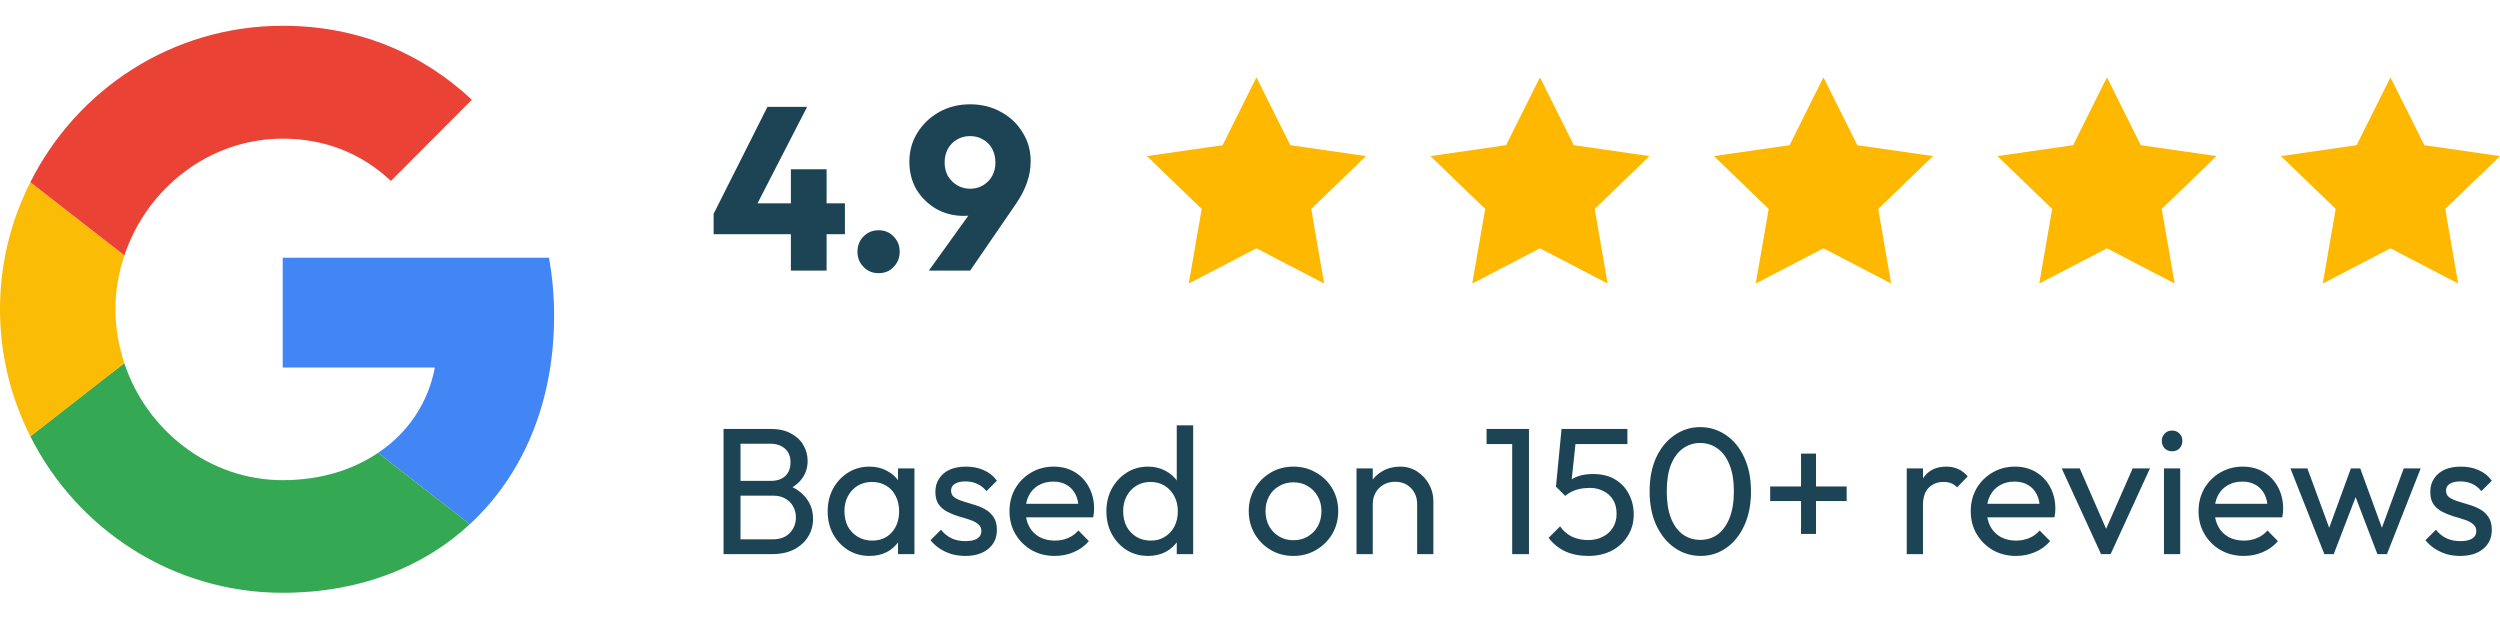
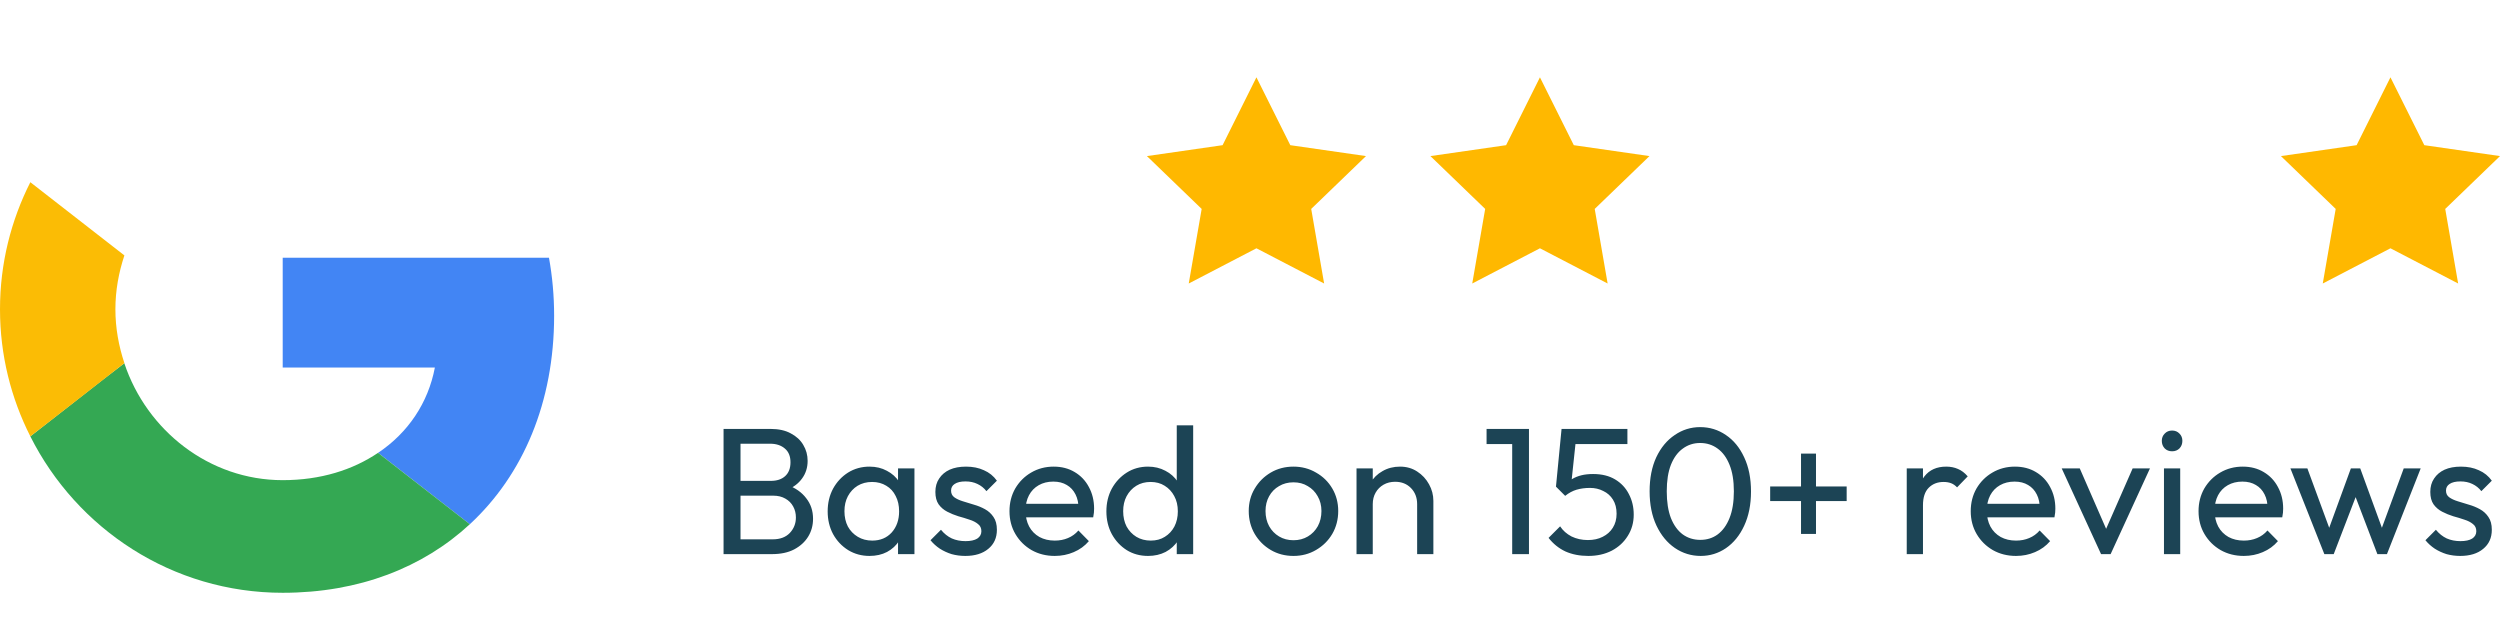
<svg xmlns="http://www.w3.org/2000/svg" width="194" height="48" viewBox="0 0 194 48" fill="none">
  <path d="M21.938 20V28.52H33.746C33.227 31.261 31.671 33.58 29.338 35.141L36.458 40.681C40.606 36.841 43 31.201 43 24.501C43 22.941 42.86 21.441 42.601 20.001L21.938 20Z" fill="#4285F4" />
  <path d="M9.643 28.187L8.037 29.42L2.353 33.86C5.964 41.04 13.362 46 21.938 46C27.861 46 32.827 44.04 36.457 40.68L29.337 35.14C27.382 36.46 24.889 37.26 21.937 37.26C16.233 37.26 11.387 33.4 9.652 28.2L9.643 28.187Z" fill="#34A853" />
  <path d="M2.354 14.14C0.857 17.1 0 20.44 0 24C0 27.56 0.857 30.9 2.353 33.86C2.353 33.88 9.653 28.18 9.653 28.18C9.214 26.86 8.955 25.459 8.955 24C8.955 22.54 9.214 21.14 9.653 19.82L2.354 14.14Z" fill="#FBBC05" />
-   <path d="M21.939 10.76C25.169 10.76 28.042 11.88 30.335 14.04L36.617 7.74C32.808 4.18 27.862 2 21.939 2C13.362 2 5.963 6.94 2.354 14.14L9.653 19.82C11.388 14.62 16.234 10.76 21.939 10.76Z" fill="#EA4335" />
-   <path d="M55.378 16.59L59.554 8.292H62.632L58.366 16.59H55.378ZM55.378 18.174V16.59L56.314 15.78H65.566V18.174H55.378ZM61.372 21V13.134H64.144V21H61.372ZM68.177 21.198C67.709 21.198 67.319 21.036 67.007 20.712C66.695 20.388 66.539 19.998 66.539 19.542C66.539 19.062 66.695 18.666 67.007 18.354C67.319 18.03 67.709 17.868 68.177 17.868C68.657 17.868 69.047 18.03 69.347 18.354C69.659 18.666 69.815 19.062 69.815 19.542C69.815 19.998 69.659 20.388 69.347 20.712C69.047 21.036 68.657 21.198 68.177 21.198ZM72.079 21L76.075 15.438L77.119 15.366C76.963 15.642 76.789 15.888 76.597 16.104C76.417 16.308 76.183 16.47 75.895 16.59C75.619 16.698 75.247 16.752 74.779 16.752C74.011 16.752 73.303 16.572 72.655 16.212C72.019 15.84 71.509 15.342 71.125 14.718C70.753 14.082 70.567 13.362 70.567 12.558C70.567 11.718 70.777 10.962 71.197 10.29C71.617 9.618 72.181 9.084 72.889 8.688C73.597 8.292 74.395 8.094 75.283 8.094C76.171 8.094 76.969 8.292 77.677 8.688C78.385 9.072 78.943 9.6 79.351 10.272C79.771 10.932 79.981 11.682 79.981 12.522C79.981 13.602 79.609 14.688 78.865 15.78L75.283 21H72.079ZM75.283 14.646C75.655 14.646 75.991 14.556 76.291 14.376C76.591 14.196 76.825 13.956 76.993 13.656C77.161 13.344 77.245 12.996 77.245 12.612C77.245 12.216 77.161 11.862 76.993 11.55C76.825 11.238 76.591 10.998 76.291 10.83C75.991 10.65 75.655 10.56 75.283 10.56C74.899 10.56 74.557 10.65 74.257 10.83C73.969 10.998 73.735 11.238 73.555 11.55C73.387 11.862 73.303 12.216 73.303 12.612C73.303 12.996 73.387 13.344 73.555 13.656C73.735 13.956 73.975 14.196 74.275 14.376C74.575 14.556 74.911 14.646 75.283 14.646Z" fill="#1C4455" />
  <g clip-path="url(#clip0_574_6781)">
    <path d="M97.499 19.267L92.246 22L93.25 16.212L89 12.112L94.873 11.266L97.499 6L100.127 11.266L106 12.112L101.75 16.212L102.752 22L97.499 19.267Z" fill="#FFB800" />
  </g>
  <g clip-path="url(#clip1_574_6781)">
    <path d="M119.499 19.267L114.246 22L115.25 16.212L111 12.112L116.873 11.266L119.499 6L122.127 11.266L128 12.112L123.75 16.212L124.752 22L119.499 19.267Z" fill="#FFB800" />
  </g>
  <g clip-path="url(#clip2_574_6781)">
-     <path d="M141.499 19.267L136.246 22L137.25 16.212L133 12.112L138.873 11.266L141.499 6L144.127 11.266L150 12.112L145.75 16.212L146.752 22L141.499 19.267Z" fill="#FFB800" />
-   </g>
+     </g>
  <g clip-path="url(#clip3_574_6781)">
    <path d="M163.499 19.267L158.246 22L159.25 16.212L155 12.112L160.873 11.266L163.499 6L166.127 11.266L172 12.112L167.75 16.212L168.752 22L163.499 19.267Z" fill="#FFB800" />
  </g>
  <g clip-path="url(#clip4_574_6781)">
    <path d="M185.499 19.267L180.246 22L181.25 16.212L177 12.112L182.873 11.266L185.499 6L188.127 11.266L194 12.112L189.75 16.212L190.752 22L185.499 19.267Z" fill="#FFB800" />
  </g>
  <path d="M57.03 43V41.852H59.97C60.53 41.852 60.969 41.689 61.286 41.362C61.603 41.026 61.762 40.625 61.762 40.158C61.762 39.841 61.692 39.556 61.552 39.304C61.412 39.043 61.207 38.837 60.936 38.688C60.675 38.539 60.367 38.464 60.012 38.464H57.03V37.316H59.816C60.283 37.316 60.651 37.195 60.922 36.952C61.202 36.7 61.342 36.341 61.342 35.874C61.342 35.407 61.197 35.053 60.908 34.81C60.619 34.558 60.236 34.432 59.76 34.432H57.03V33.284H59.788C60.423 33.284 60.95 33.401 61.37 33.634C61.799 33.858 62.121 34.157 62.336 34.53C62.56 34.903 62.672 35.314 62.672 35.762C62.672 36.285 62.527 36.742 62.238 37.134C61.958 37.526 61.543 37.834 60.992 38.058L61.104 37.638C61.729 37.862 62.215 38.203 62.56 38.66C62.915 39.108 63.092 39.64 63.092 40.256C63.092 40.769 62.966 41.231 62.714 41.642C62.462 42.053 62.098 42.384 61.622 42.636C61.155 42.879 60.581 43 59.9 43H57.03ZM56.148 43V33.284H57.464V43H56.148ZM67.475 43.14C66.868 43.14 66.317 42.991 65.823 42.692C65.328 42.384 64.936 41.969 64.647 41.446C64.367 40.923 64.227 40.335 64.227 39.682C64.227 39.029 64.367 38.441 64.647 37.918C64.936 37.395 65.323 36.98 65.809 36.672C66.303 36.364 66.859 36.21 67.475 36.21C67.979 36.21 68.427 36.317 68.819 36.532C69.22 36.737 69.542 37.027 69.785 37.4C70.027 37.764 70.163 38.189 70.191 38.674V40.676C70.163 41.152 70.027 41.577 69.785 41.95C69.551 42.323 69.234 42.617 68.833 42.832C68.441 43.037 67.988 43.14 67.475 43.14ZM67.685 41.95C68.31 41.95 68.814 41.74 69.197 41.32C69.579 40.891 69.771 40.345 69.771 39.682C69.771 39.225 69.682 38.828 69.505 38.492C69.337 38.147 69.094 37.881 68.777 37.694C68.459 37.498 68.091 37.4 67.671 37.4C67.251 37.4 66.877 37.498 66.551 37.694C66.233 37.89 65.981 38.161 65.795 38.506C65.617 38.842 65.529 39.229 65.529 39.668C65.529 40.116 65.617 40.513 65.795 40.858C65.981 41.194 66.238 41.46 66.565 41.656C66.891 41.852 67.265 41.95 67.685 41.95ZM69.687 43V41.208L69.925 39.584L69.687 37.974V36.35H70.961V43H69.687ZM74.909 43.14C74.536 43.14 74.181 43.093 73.845 43C73.518 42.897 73.215 42.757 72.935 42.58C72.655 42.393 72.412 42.174 72.207 41.922L73.019 41.11C73.262 41.409 73.542 41.633 73.859 41.782C74.176 41.922 74.531 41.992 74.923 41.992C75.315 41.992 75.618 41.927 75.833 41.796C76.048 41.656 76.155 41.465 76.155 41.222C76.155 40.979 76.066 40.793 75.889 40.662C75.721 40.522 75.502 40.41 75.231 40.326C74.96 40.233 74.671 40.144 74.363 40.06C74.064 39.967 73.78 39.85 73.509 39.71C73.238 39.57 73.014 39.379 72.837 39.136C72.669 38.893 72.585 38.571 72.585 38.17C72.585 37.769 72.683 37.423 72.879 37.134C73.075 36.835 73.346 36.607 73.691 36.448C74.046 36.289 74.47 36.21 74.965 36.21C75.488 36.21 75.95 36.303 76.351 36.49C76.762 36.667 77.098 36.938 77.359 37.302L76.547 38.114C76.36 37.871 76.127 37.685 75.847 37.554C75.576 37.423 75.268 37.358 74.923 37.358C74.559 37.358 74.279 37.423 74.083 37.554C73.896 37.675 73.803 37.848 73.803 38.072C73.803 38.296 73.887 38.469 74.055 38.59C74.223 38.711 74.442 38.814 74.713 38.898C74.993 38.982 75.282 39.071 75.581 39.164C75.88 39.248 76.164 39.365 76.435 39.514C76.706 39.663 76.925 39.864 77.093 40.116C77.27 40.368 77.359 40.699 77.359 41.11C77.359 41.735 77.135 42.23 76.687 42.594C76.248 42.958 75.656 43.14 74.909 43.14ZM81.85 43.14C81.187 43.14 80.59 42.991 80.058 42.692C79.526 42.384 79.106 41.969 78.798 41.446C78.49 40.923 78.336 40.331 78.336 39.668C78.336 39.015 78.485 38.427 78.784 37.904C79.092 37.381 79.502 36.971 80.016 36.672C80.538 36.364 81.122 36.21 81.766 36.21C82.382 36.21 82.923 36.35 83.39 36.63C83.866 36.91 84.234 37.297 84.496 37.792C84.766 38.287 84.902 38.847 84.902 39.472C84.902 39.565 84.897 39.668 84.888 39.78C84.878 39.883 84.86 40.004 84.832 40.144H79.218V39.094H84.16L83.698 39.5C83.698 39.052 83.618 38.674 83.46 38.366C83.301 38.049 83.077 37.806 82.788 37.638C82.498 37.461 82.148 37.372 81.738 37.372C81.308 37.372 80.93 37.465 80.604 37.652C80.277 37.839 80.025 38.1 79.848 38.436C79.67 38.772 79.582 39.169 79.582 39.626C79.582 40.093 79.675 40.503 79.862 40.858C80.048 41.203 80.314 41.474 80.66 41.67C81.005 41.857 81.402 41.95 81.85 41.95C82.223 41.95 82.564 41.885 82.872 41.754C83.189 41.623 83.46 41.427 83.684 41.166L84.496 41.992C84.178 42.365 83.786 42.65 83.32 42.846C82.862 43.042 82.372 43.14 81.85 43.14ZM89.09 43.14C88.474 43.14 87.923 42.991 87.438 42.692C86.952 42.384 86.565 41.969 86.276 41.446C85.996 40.923 85.856 40.335 85.856 39.682C85.856 39.029 85.996 38.441 86.276 37.918C86.565 37.395 86.952 36.98 87.438 36.672C87.923 36.364 88.474 36.21 89.09 36.21C89.584 36.21 90.032 36.317 90.434 36.532C90.835 36.737 91.157 37.027 91.4 37.4C91.652 37.764 91.792 38.189 91.82 38.674V40.676C91.792 41.152 91.656 41.577 91.414 41.95C91.171 42.323 90.849 42.617 90.448 42.832C90.046 43.037 89.594 43.14 89.09 43.14ZM89.3 41.95C89.72 41.95 90.084 41.852 90.392 41.656C90.709 41.46 90.956 41.194 91.134 40.858C91.311 40.513 91.4 40.121 91.4 39.682C91.4 39.225 91.306 38.828 91.12 38.492C90.942 38.156 90.695 37.89 90.378 37.694C90.07 37.498 89.706 37.4 89.286 37.4C88.866 37.4 88.497 37.498 88.18 37.694C87.862 37.89 87.61 38.161 87.424 38.506C87.246 38.842 87.158 39.229 87.158 39.668C87.158 40.116 87.246 40.513 87.424 40.858C87.61 41.194 87.862 41.46 88.18 41.656C88.506 41.852 88.88 41.95 89.3 41.95ZM92.59 43H91.316V41.208L91.554 39.584L91.316 37.974V33.004H92.59V43ZM100.374 43.14C99.721 43.14 99.133 42.986 98.61 42.678C98.087 42.37 97.672 41.955 97.364 41.432C97.056 40.9 96.902 40.307 96.902 39.654C96.902 39.01 97.056 38.431 97.364 37.918C97.672 37.395 98.087 36.98 98.61 36.672C99.133 36.364 99.721 36.21 100.374 36.21C101.018 36.21 101.601 36.364 102.124 36.672C102.656 36.971 103.076 37.381 103.384 37.904C103.692 38.427 103.846 39.01 103.846 39.654C103.846 40.307 103.692 40.9 103.384 41.432C103.076 41.955 102.656 42.37 102.124 42.678C101.601 42.986 101.018 43.14 100.374 43.14ZM100.374 41.922C100.794 41.922 101.167 41.824 101.494 41.628C101.821 41.432 102.077 41.166 102.264 40.83C102.451 40.485 102.544 40.093 102.544 39.654C102.544 39.225 102.446 38.842 102.25 38.506C102.063 38.17 101.807 37.909 101.48 37.722C101.163 37.526 100.794 37.428 100.374 37.428C99.954 37.428 99.581 37.526 99.254 37.722C98.927 37.909 98.671 38.17 98.484 38.506C98.297 38.842 98.204 39.225 98.204 39.654C98.204 40.093 98.297 40.485 98.484 40.83C98.671 41.166 98.927 41.432 99.254 41.628C99.581 41.824 99.954 41.922 100.374 41.922ZM109.97 43V39.122C109.97 38.618 109.811 38.203 109.494 37.876C109.176 37.549 108.766 37.386 108.262 37.386C107.926 37.386 107.627 37.461 107.366 37.61C107.104 37.759 106.899 37.965 106.75 38.226C106.6 38.487 106.526 38.786 106.526 39.122L106.008 38.828C106.008 38.324 106.12 37.876 106.344 37.484C106.568 37.092 106.88 36.784 107.282 36.56C107.683 36.327 108.136 36.21 108.64 36.21C109.144 36.21 109.587 36.336 109.97 36.588C110.362 36.84 110.67 37.171 110.894 37.582C111.118 37.983 111.23 38.413 111.23 38.87V43H109.97ZM105.266 43V36.35H106.526V43H105.266ZM117.346 43V33.284H118.648V43H117.346ZM115.358 34.46V33.284H118.508V34.46H115.358ZM123.249 43.14C122.587 43.14 121.994 43.023 121.471 42.79C120.958 42.547 120.524 42.197 120.169 41.74L121.065 40.844C121.28 41.171 121.574 41.432 121.947 41.628C122.33 41.815 122.755 41.908 123.221 41.908C123.66 41.908 124.043 41.824 124.369 41.656C124.705 41.488 124.967 41.255 125.153 40.956C125.349 40.648 125.447 40.284 125.447 39.864C125.447 39.435 125.354 39.071 125.167 38.772C124.981 38.473 124.729 38.249 124.411 38.1C124.103 37.941 123.763 37.862 123.389 37.862C123.007 37.862 122.657 37.909 122.339 38.002C122.031 38.095 121.737 38.254 121.457 38.478L121.471 37.638C121.63 37.442 121.812 37.283 122.017 37.162C122.223 37.041 122.456 36.947 122.717 36.882C122.979 36.817 123.282 36.784 123.627 36.784C124.299 36.784 124.869 36.924 125.335 37.204C125.802 37.484 126.157 37.862 126.399 38.338C126.651 38.814 126.777 39.346 126.777 39.934C126.777 40.55 126.623 41.101 126.315 41.586C126.017 42.071 125.601 42.454 125.069 42.734C124.537 43.005 123.931 43.14 123.249 43.14ZM121.457 38.478L120.743 37.764L121.177 33.284H122.381L121.891 37.89L121.457 38.478ZM121.443 34.46L121.177 33.284H126.287V34.46H121.443ZM131.972 43.14C131.244 43.14 130.576 42.935 129.97 42.524C129.372 42.113 128.896 41.535 128.542 40.788C128.187 40.032 128.01 39.145 128.01 38.128C128.01 37.111 128.182 36.229 128.528 35.482C128.882 34.735 129.358 34.161 129.956 33.76C130.553 33.349 131.211 33.144 131.93 33.144C132.667 33.144 133.334 33.349 133.932 33.76C134.529 34.161 135 34.735 135.346 35.482C135.7 36.229 135.878 37.115 135.878 38.142C135.878 39.159 135.7 40.046 135.346 40.802C135 41.549 134.529 42.127 133.932 42.538C133.344 42.939 132.69 43.14 131.972 43.14ZM131.944 41.894C132.457 41.894 132.905 41.754 133.288 41.474C133.68 41.185 133.988 40.76 134.212 40.2C134.436 39.64 134.548 38.949 134.548 38.128C134.548 37.307 134.436 36.621 134.212 36.07C133.988 35.51 133.68 35.09 133.288 34.81C132.896 34.521 132.443 34.376 131.93 34.376C131.426 34.376 130.978 34.521 130.586 34.81C130.194 35.09 129.886 35.51 129.662 36.07C129.447 36.621 129.34 37.307 129.34 38.128C129.34 38.949 129.447 39.64 129.662 40.2C129.886 40.76 130.194 41.185 130.586 41.474C130.978 41.754 131.43 41.894 131.944 41.894ZM137.365 38.884V37.75H143.301V38.884H137.365ZM139.759 35.202H140.921V41.432H139.759V35.202ZM147.963 43V36.35H149.223V43H147.963ZM149.223 39.206L148.747 38.996C148.747 38.147 148.943 37.47 149.335 36.966C149.727 36.462 150.292 36.21 151.029 36.21C151.365 36.21 151.668 36.271 151.939 36.392C152.21 36.504 152.462 36.695 152.695 36.966L151.869 37.82C151.729 37.671 151.575 37.563 151.407 37.498C151.239 37.433 151.043 37.4 150.819 37.4C150.352 37.4 149.97 37.549 149.671 37.848C149.372 38.147 149.223 38.599 149.223 39.206ZM156.443 43.14C155.781 43.14 155.183 42.991 154.651 42.692C154.119 42.384 153.699 41.969 153.391 41.446C153.083 40.923 152.929 40.331 152.929 39.668C152.929 39.015 153.079 38.427 153.377 37.904C153.685 37.381 154.096 36.971 154.609 36.672C155.132 36.364 155.715 36.21 156.359 36.21C156.975 36.21 157.517 36.35 157.983 36.63C158.459 36.91 158.828 37.297 159.089 37.792C159.36 38.287 159.495 38.847 159.495 39.472C159.495 39.565 159.491 39.668 159.481 39.78C159.472 39.883 159.453 40.004 159.425 40.144H153.811V39.094H158.753L158.291 39.5C158.291 39.052 158.212 38.674 158.053 38.366C157.895 38.049 157.671 37.806 157.381 37.638C157.092 37.461 156.742 37.372 156.331 37.372C155.902 37.372 155.524 37.465 155.197 37.652C154.871 37.839 154.619 38.1 154.441 38.436C154.264 38.772 154.175 39.169 154.175 39.626C154.175 40.093 154.269 40.503 154.455 40.858C154.642 41.203 154.908 41.474 155.253 41.67C155.599 41.857 155.995 41.95 156.443 41.95C156.817 41.95 157.157 41.885 157.465 41.754C157.783 41.623 158.053 41.427 158.277 41.166L159.089 41.992C158.772 42.365 158.38 42.65 157.913 42.846C157.456 43.042 156.966 43.14 156.443 43.14ZM163.042 43L159.99 36.35H161.39L163.84 41.964H163.028L165.492 36.35H166.836L163.784 43H163.042ZM167.924 43V36.35H169.184V43H167.924ZM168.554 35.02C168.321 35.02 168.13 34.945 167.98 34.796C167.831 34.637 167.756 34.441 167.756 34.208C167.756 33.984 167.831 33.797 167.98 33.648C168.13 33.489 168.321 33.41 168.554 33.41C168.788 33.41 168.979 33.489 169.128 33.648C169.278 33.797 169.352 33.984 169.352 34.208C169.352 34.441 169.278 34.637 169.128 34.796C168.979 34.945 168.788 35.02 168.554 35.02ZM174.121 43.14C173.459 43.14 172.861 42.991 172.329 42.692C171.797 42.384 171.377 41.969 171.069 41.446C170.761 40.923 170.607 40.331 170.607 39.668C170.607 39.015 170.757 38.427 171.055 37.904C171.363 37.381 171.774 36.971 172.287 36.672C172.81 36.364 173.393 36.21 174.037 36.21C174.653 36.21 175.195 36.35 175.661 36.63C176.137 36.91 176.506 37.297 176.767 37.792C177.038 38.287 177.173 38.847 177.173 39.472C177.173 39.565 177.169 39.668 177.159 39.78C177.15 39.883 177.131 40.004 177.103 40.144H171.489V39.094H176.431L175.969 39.5C175.969 39.052 175.89 38.674 175.731 38.366C175.573 38.049 175.349 37.806 175.059 37.638C174.77 37.461 174.42 37.372 174.009 37.372C173.58 37.372 173.202 37.465 172.875 37.652C172.549 37.839 172.297 38.1 172.119 38.436C171.942 38.772 171.853 39.169 171.853 39.626C171.853 40.093 171.947 40.503 172.133 40.858C172.32 41.203 172.586 41.474 172.931 41.67C173.277 41.857 173.673 41.95 174.121 41.95C174.495 41.95 174.835 41.885 175.143 41.754C175.461 41.623 175.731 41.427 175.955 41.166L176.767 41.992C176.45 42.365 176.058 42.65 175.591 42.846C175.134 43.042 174.644 43.14 174.121 43.14ZM180.369 43L177.737 36.35H179.053L180.957 41.53H180.537L182.427 36.35H183.155L185.045 41.53H184.625L186.529 36.35H187.845L185.227 43H184.485L182.567 37.974H183.029L181.097 43H180.369ZM190.915 43.14C190.542 43.14 190.187 43.093 189.851 43C189.524 42.897 189.221 42.757 188.941 42.58C188.661 42.393 188.418 42.174 188.213 41.922L189.025 41.11C189.268 41.409 189.548 41.633 189.865 41.782C190.182 41.922 190.537 41.992 190.929 41.992C191.321 41.992 191.624 41.927 191.839 41.796C192.054 41.656 192.161 41.465 192.161 41.222C192.161 40.979 192.072 40.793 191.895 40.662C191.727 40.522 191.508 40.41 191.237 40.326C190.966 40.233 190.677 40.144 190.369 40.06C190.07 39.967 189.786 39.85 189.515 39.71C189.244 39.57 189.02 39.379 188.843 39.136C188.675 38.893 188.591 38.571 188.591 38.17C188.591 37.769 188.689 37.423 188.885 37.134C189.081 36.835 189.352 36.607 189.697 36.448C190.052 36.289 190.476 36.21 190.971 36.21C191.494 36.21 191.956 36.303 192.357 36.49C192.768 36.667 193.104 36.938 193.365 37.302L192.553 38.114C192.366 37.871 192.133 37.685 191.853 37.554C191.582 37.423 191.274 37.358 190.929 37.358C190.565 37.358 190.285 37.423 190.089 37.554C189.902 37.675 189.809 37.848 189.809 38.072C189.809 38.296 189.893 38.469 190.061 38.59C190.229 38.711 190.448 38.814 190.719 38.898C190.999 38.982 191.288 39.071 191.587 39.164C191.886 39.248 192.17 39.365 192.441 39.514C192.712 39.663 192.931 39.864 193.099 40.116C193.276 40.368 193.365 40.699 193.365 41.11C193.365 41.735 193.141 42.23 192.693 42.594C192.254 42.958 191.662 43.14 190.915 43.14Z" fill="#1C4455" />
  <defs>
    <clipPath id="clip0_574_6781">
      <rect width="17" height="16" fill="white" transform="translate(89 6)" />
    </clipPath>
    <clipPath id="clip1_574_6781">
      <rect width="17" height="16" fill="white" transform="translate(111 6)" />
    </clipPath>
    <clipPath id="clip2_574_6781">
      <rect width="17" height="16" fill="white" transform="translate(133 6)" />
    </clipPath>
    <clipPath id="clip3_574_6781">
-       <rect width="17" height="16" fill="white" transform="translate(155 6)" />
-     </clipPath>
+       </clipPath>
    <clipPath id="clip4_574_6781">
      <rect width="17" height="16" fill="white" transform="translate(177 6)" />
    </clipPath>
  </defs>
</svg>